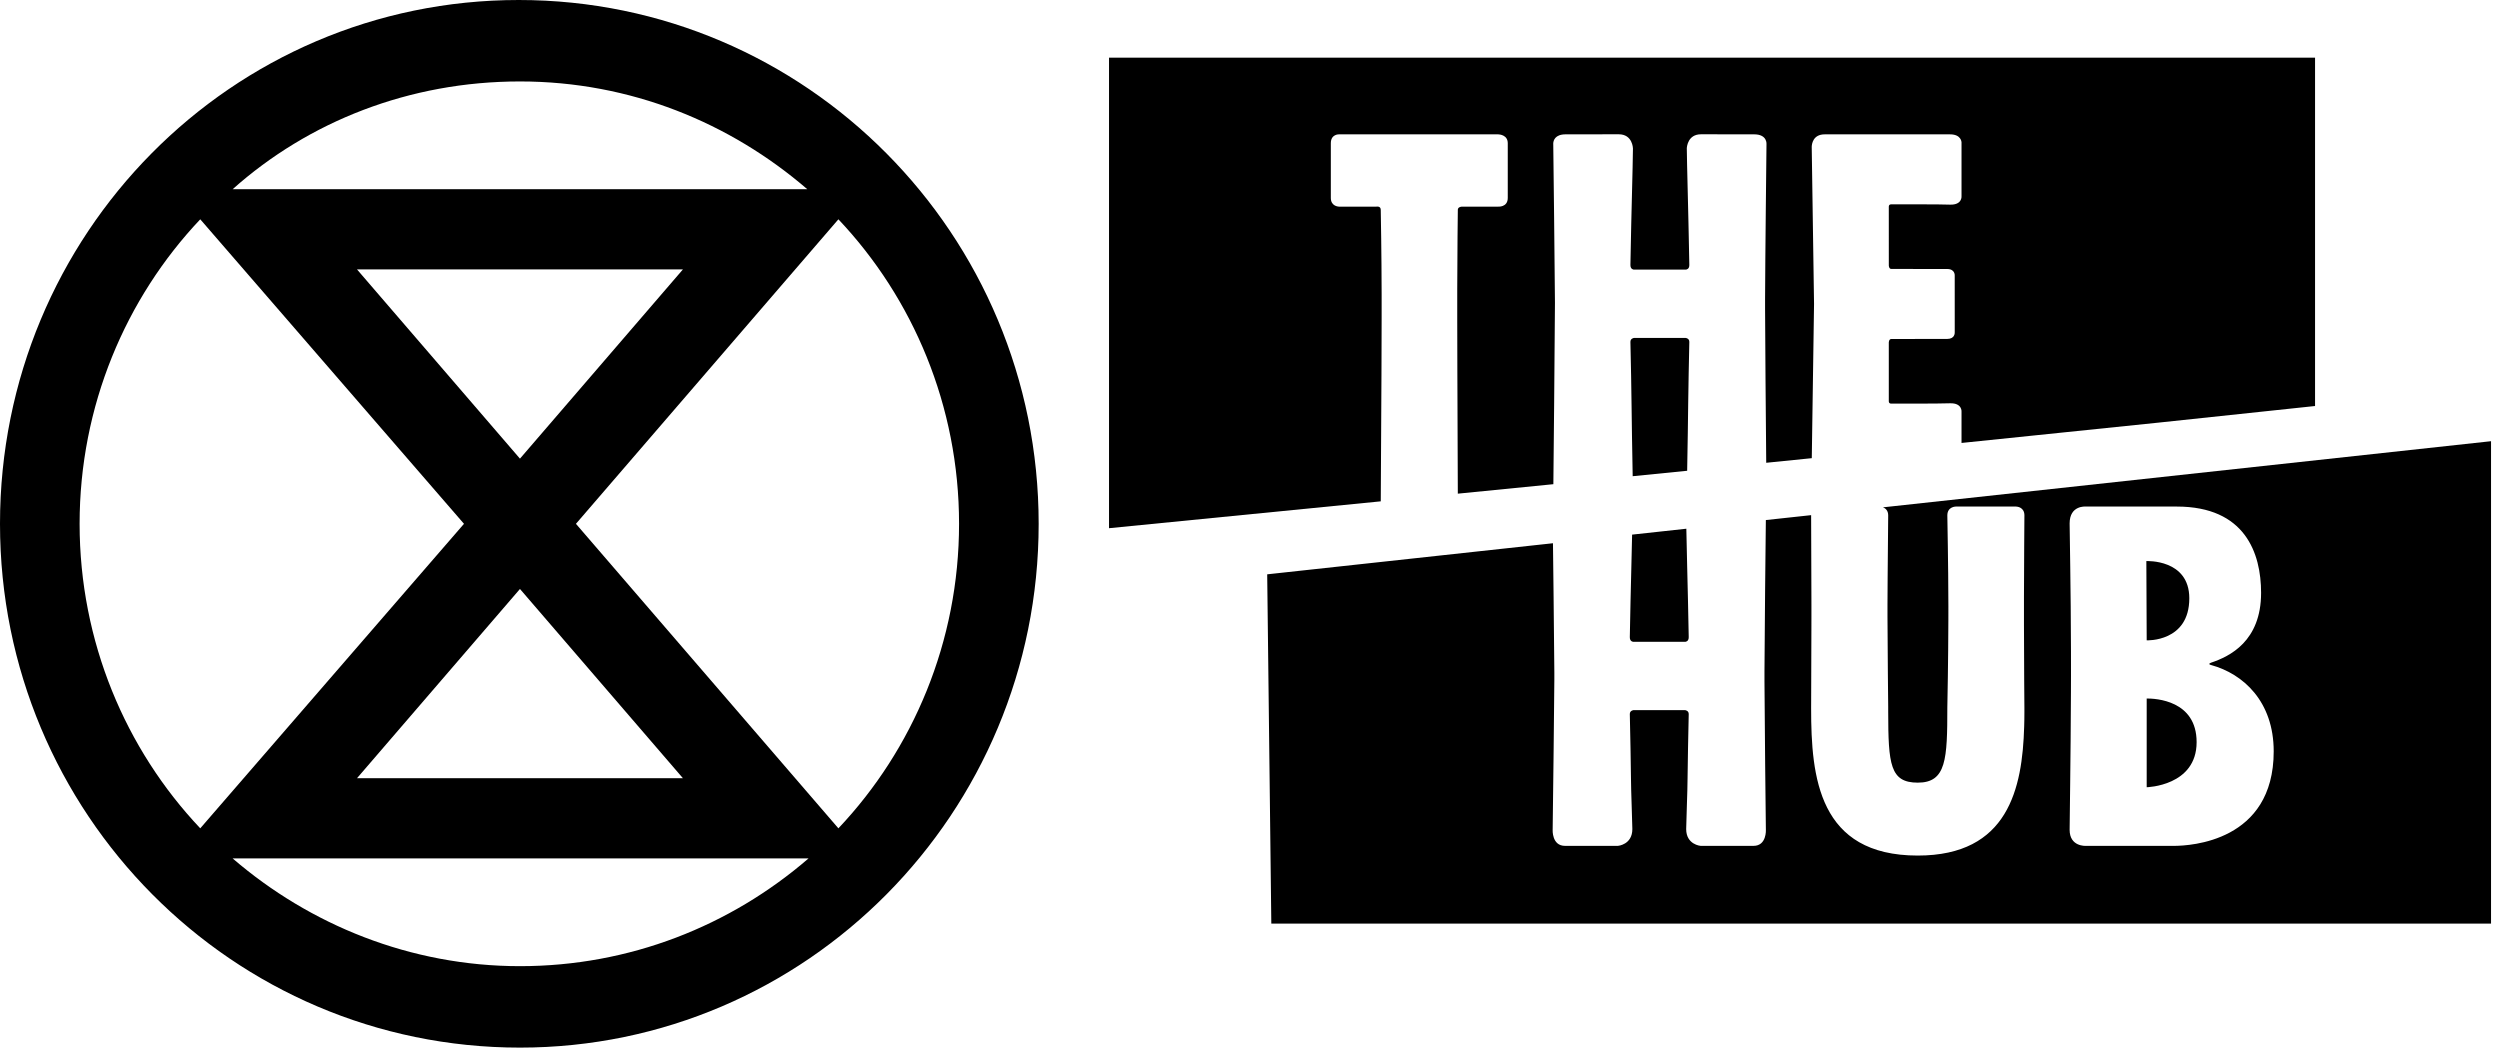
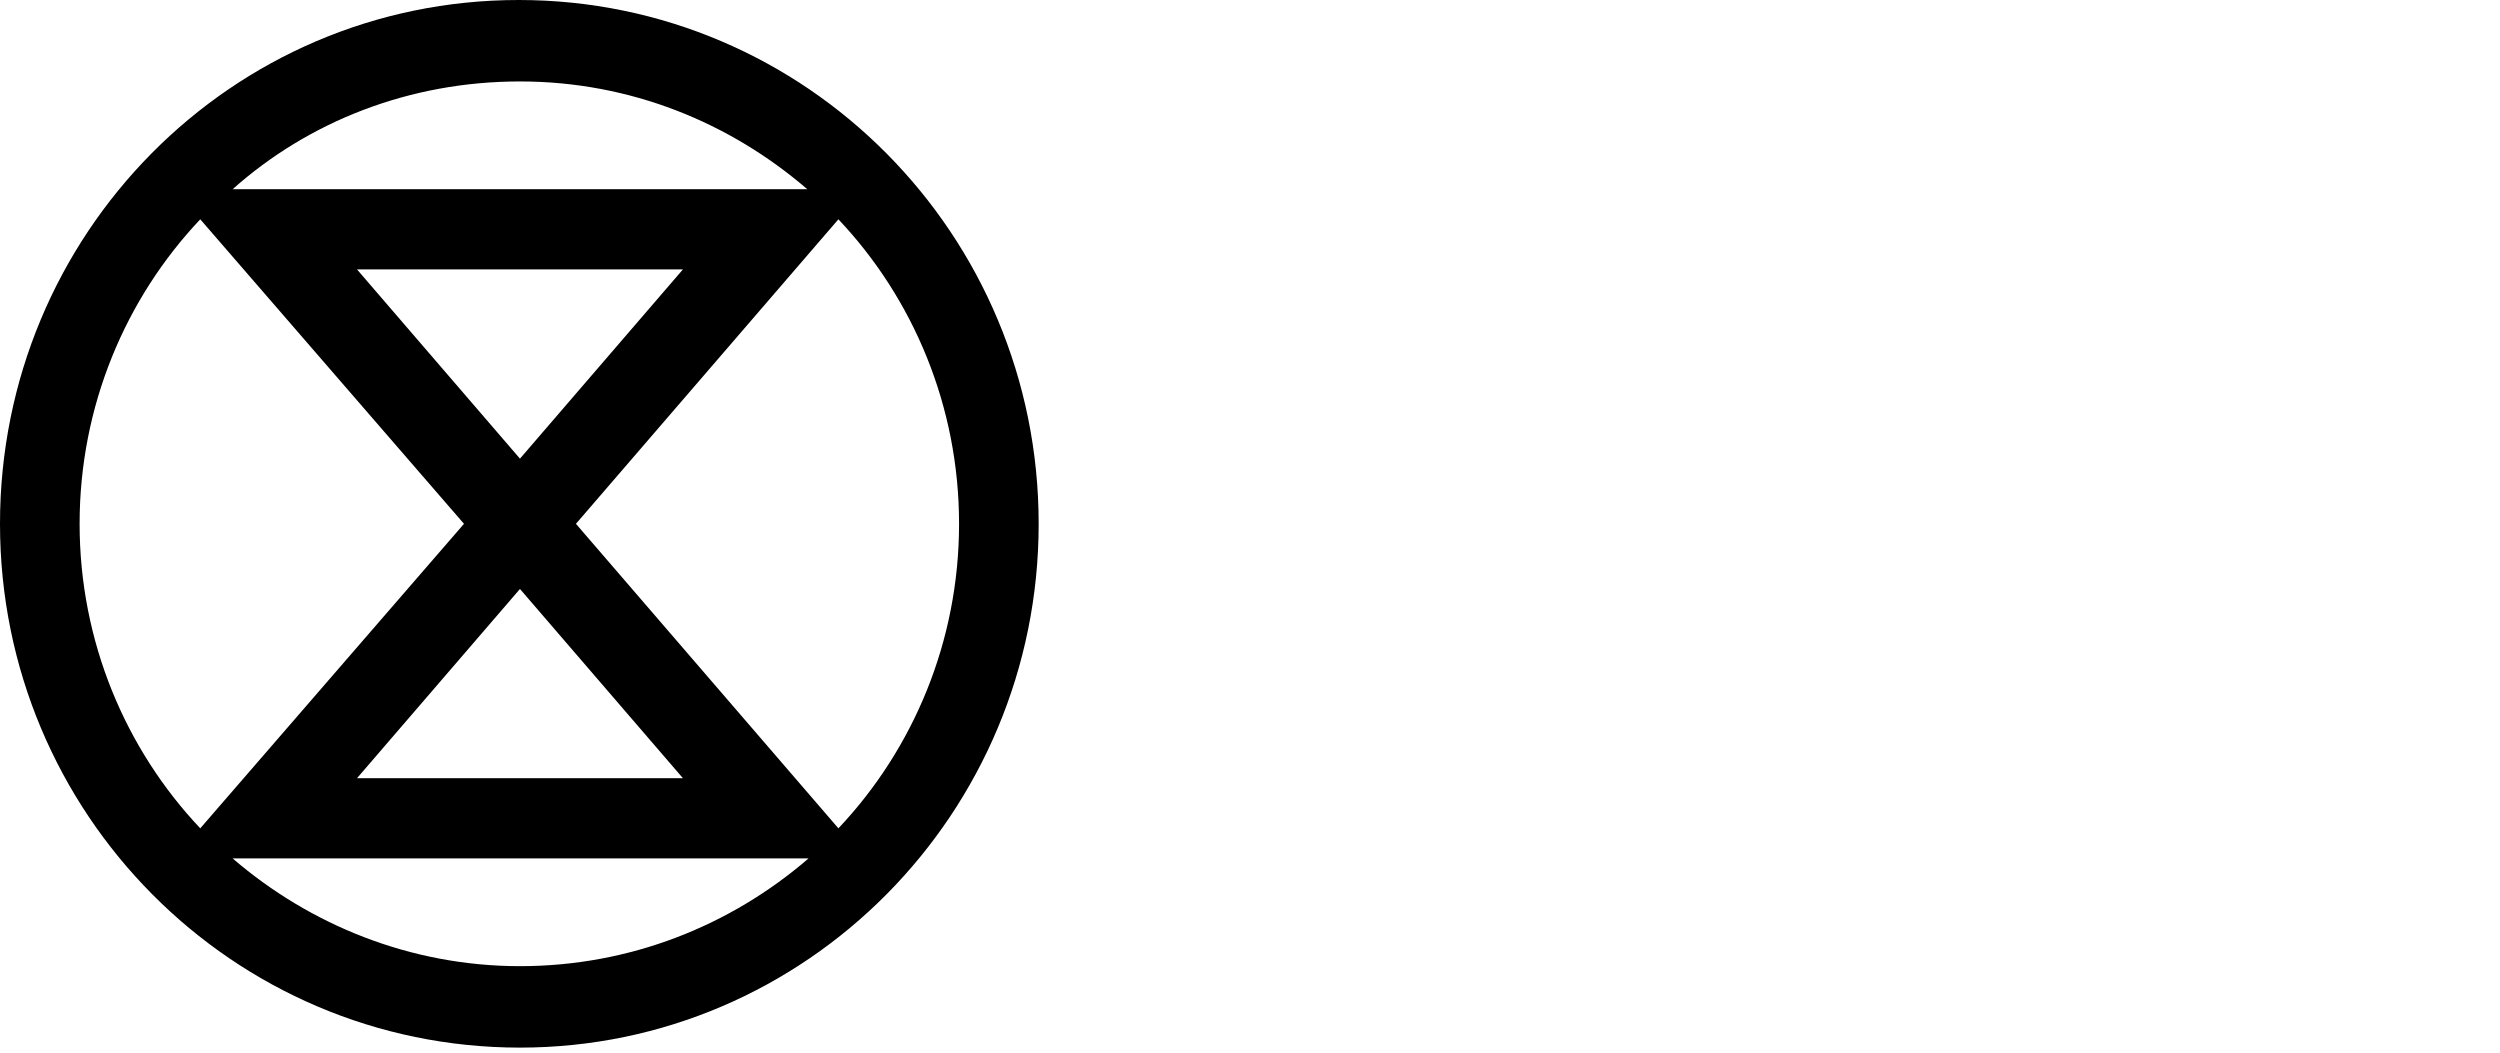
<svg xmlns="http://www.w3.org/2000/svg" width="133px" height="56px" viewBox="0 0 133 56" version="1.1">
  <title>the-hub-logo</title>
  <g id="the-hub-logo" stroke="none" stroke-width="1" fill="none" fill-rule="evenodd">
    <g id="the-hub" transform="translate(59, 3.067)" fill="#000000">
-       <path d="M73.523,20.405 L73.523,46.067 L8.634,46.067 L8.415,27.487 L23.618,25.833 C23.626,26.506 23.636,27.355 23.646,28.231 L23.652,28.773 C23.671,30.402 23.687,32.023 23.691,32.707 L23.691,33.094 C23.687,33.748 23.672,35.232 23.654,36.745 L23.648,37.279 C23.627,39.054 23.606,40.739 23.602,41.031 L23.601,41.075 L23.601,41.075 C23.601,41.075 23.552,41.933 24.259,41.933 L27.073,41.933 C27.073,41.933 27.841,41.874 27.841,41.039 C27.841,40.695 27.768,38.961 27.768,38.351 C27.768,37.886 27.723,35.635 27.706,34.927 C27.702,34.733 27.896,34.713 27.896,34.713 L30.65,34.713 C30.65,34.713 30.845,34.733 30.84,34.927 C30.824,35.635 30.778,37.886 30.778,38.351 C30.778,38.961 30.705,40.695 30.705,41.039 C30.705,41.874 31.473,41.933 31.473,41.933 L34.287,41.933 C34.994,41.933 34.945,41.075 34.945,41.075 L34.944,41.034 C34.938,40.516 34.876,35.153 34.87,33.181 L34.87,32.635 C34.875,30.758 34.931,25.641 34.943,24.6 L37.352,24.339 C37.352,24.343 37.352,24.348 37.352,24.353 C37.352,24.372 37.352,24.406 37.352,24.455 L37.353,24.641 C37.356,25.388 37.365,27.348 37.367,28.705 L37.368,29.093 C37.368,29.154 37.368,29.213 37.368,29.269 L37.368,29.433 C37.368,29.527 37.368,29.631 37.368,29.743 L37.367,30.293 C37.364,31.675 37.356,33.657 37.353,34.369 L37.352,34.59 C37.352,34.62 37.352,34.635 37.352,34.635 C37.352,38.266 37.739,42.449 43.025,42.449 C47.84,42.449 48.591,38.879 48.686,35.591 L48.695,35.205 C48.697,35.077 48.698,34.95 48.698,34.824 L48.698,34.603 C48.696,34.33 48.678,32.34 48.675,30.184 L48.675,28.681 C48.679,26.689 48.696,24.862 48.698,24.431 L48.699,24.353 L48.699,24.353 C48.699,23.917 48.319,23.884 48.256,23.882 L45.052,23.882 C45.052,23.882 44.598,23.878 44.598,24.353 C44.598,24.576 44.65,26.846 44.654,29.183 L44.653,29.926 C44.647,32.139 44.605,34.224 44.599,34.501 L44.598,34.532 C44.598,37.328 44.547,38.57 43.025,38.57 C41.55,38.57 41.457,37.597 41.452,34.8 L41.452,34.532 C41.452,34.532 41.418,31.328 41.414,29.737 L41.414,29.109 C41.415,28.702 41.418,28.201 41.422,27.679 L41.426,27.227 C41.437,25.866 41.452,24.497 41.452,24.353 C41.452,24.09 41.306,23.974 41.175,23.923 L73.523,20.405 Z M51.104,24.779 C51.104,25.208 51.169,28.256 51.176,31.604 L51.177,32.85 L51.177,32.85 L51.174,33.771 C51.16,37.341 51.104,40.694 51.104,41.081 C51.104,41.982 51.957,41.933 51.957,41.933 L56.699,41.933 C57.495,41.924 61.961,41.719 61.961,36.905 C61.961,34.248 60.336,32.779 58.634,32.314 C58.634,32.314 58.41,32.268 58.634,32.185 C59.615,31.857 61.29,31.051 61.29,28.472 C61.29,26.357 60.439,23.882 56.803,23.882 L51.959,23.882 C51.959,23.882 51.104,23.804 51.104,24.779 Z M55.204,34.093 C55.674,34.093 57.86,34.184 57.86,36.415 C57.86,38.753 55.204,38.814 55.204,38.814 L55.204,34.093 Z M30.757,27.049 C30.779,27.721 30.825,30.056 30.84,30.828 C30.845,31.078 30.65,31.078 30.65,31.078 L27.896,31.078 C27.896,31.078 27.702,31.078 27.706,30.828 C27.721,30.056 27.767,27.721 27.789,27.049 C27.804,26.567 27.818,25.89 27.828,25.375 L30.713,25.061 C30.722,25.581 30.739,26.461 30.757,27.049 Z M57.471,28.763 C57.471,31.099 55.204,30.999 55.204,30.999 L55.186,26.783 C55.186,26.783 57.471,26.666 57.471,28.763 Z" id="hub" />
-       <path d="M64.161,0 L64.161,18.533 C59.271,19.062 53.001,19.717 45.353,20.498 L45.353,18.83 C45.353,18.83 45.394,18.368 44.737,18.388 C44.275,18.403 43.643,18.404 43.168,18.404 L41.609,18.405 L41.609,18.405 C41.471,18.405 41.484,18.27 41.484,18.27 L41.484,15.162 C41.484,15.162 41.483,14.968 41.617,14.968 L41.769,14.968 C41.796,14.968 41.828,14.968 41.862,14.968 L42.393,14.967 C42.446,14.967 42.5,14.967 42.556,14.967 L42.904,14.966 C42.964,14.966 43.025,14.966 43.086,14.966 L43.815,14.965 C43.874,14.965 43.932,14.965 43.989,14.965 L44.589,14.964 L44.589,14.964 C44.992,14.964 44.994,14.661 44.992,14.61 L44.991,11.606 C44.991,11.606 45.028,11.244 44.589,11.244 L44.311,11.244 C44.261,11.244 44.209,11.244 44.155,11.244 L43.454,11.243 C43.392,11.243 43.331,11.243 43.269,11.243 L42.727,11.242 C42.669,11.242 42.612,11.242 42.556,11.242 L42.24,11.241 C42.191,11.241 42.144,11.241 42.099,11.241 L41.617,11.24 L41.617,11.24 C41.505,11.24 41.488,11.106 41.485,11.061 L41.484,7.938 C41.484,7.938 41.471,7.804 41.609,7.804 L43.417,7.805 C43.849,7.805 44.352,7.808 44.737,7.82 C45.394,7.841 45.353,7.378 45.353,7.378 L45.353,4.503 C45.353,4.503 45.345,4.081 44.746,4.081 L38.072,4.081 C37.449,4.081 37.389,4.599 37.384,4.737 L37.384,4.771 L37.384,4.771 L37.507,13.104 L37.387,21.308 C36.591,21.389 35.783,21.47 34.963,21.553 C34.941,19.144 34.906,14.888 34.902,13.353 L34.902,12.834 C34.908,10.79 34.974,4.902 34.977,4.623 L34.977,4.613 C34.977,4.613 35.038,4.08 34.322,4.08 L33.475,4.079 C33.398,4.079 33.32,4.079 33.242,4.079 L32.777,4.078 C32.7,4.078 32.624,4.078 32.55,4.078 L31.765,4.077 C31.658,4.077 31.566,4.077 31.493,4.077 C30.799,4.077 30.742,4.735 30.738,4.822 C30.738,4.832 30.762,6.367 30.79,7.248 C30.799,7.542 30.813,8.154 30.827,8.815 L30.839,9.386 C30.853,10.052 30.865,10.689 30.872,11.027 C30.876,11.246 30.728,11.273 30.69,11.276 L27.928,11.277 C27.928,11.277 27.734,11.277 27.738,11.027 C27.745,10.689 27.757,10.052 27.771,9.386 L27.783,8.815 C27.797,8.154 27.811,7.542 27.821,7.248 C27.846,6.46 27.868,5.148 27.872,4.88 L27.873,4.832 C27.873,4.832 27.861,4.077 27.118,4.077 C27.045,4.077 26.952,4.077 26.845,4.077 L26.06,4.078 C25.986,4.078 25.91,4.078 25.834,4.078 L25.368,4.079 C25.29,4.079 25.213,4.079 25.136,4.079 L24.289,4.08 L24.289,4.08 C23.716,4.08 23.64,4.421 23.633,4.557 L23.633,4.606 C23.633,4.61 23.633,4.613 23.633,4.613 L23.634,4.657 C23.641,5.254 23.719,11.698 23.723,13.011 L23.723,13.097 C23.723,13.607 23.705,15.71 23.685,17.873 L23.68,18.464 C23.664,20.178 23.647,21.842 23.639,22.692 C21.984,22.855 20.289,23.024 18.556,23.196 C18.553,22.043 18.542,19.709 18.534,17.381 L18.531,16.67 C18.528,15.727 18.526,14.804 18.525,13.982 L18.525,12.313 C18.53,10.162 18.553,8.433 18.556,8.139 L18.556,8.097 L18.556,8.097 C18.556,7.951 18.72,7.93 18.766,7.927 L20.692,7.926 C20.692,7.926 21.213,7.975 21.213,7.463 L21.213,4.552 C21.213,4.116 20.781,4.083 20.709,4.081 L12.23,4.081 C12.23,4.081 11.8,4.064 11.8,4.552 L11.8,7.463 C11.8,7.888 12.168,7.923 12.229,7.926 L14.225,7.926 C14.225,7.926 14.456,7.878 14.456,8.097 L14.457,8.144 C14.462,8.466 14.498,10.327 14.503,12.578 L14.503,13.838 C14.502,14.601 14.5,15.441 14.496,16.3 L14.494,16.875 C14.481,19.852 14.46,22.889 14.457,23.547 L14.456,23.621 L14.456,23.621 L14.457,23.604 C9.888,24.057 5.069,24.534 0,25.033 L0,25.033 L0,0 L0,0 L64.161,0 Z M30.682,14.912 C30.682,14.912 30.877,14.932 30.872,15.125 C30.857,15.792 30.816,17.826 30.811,18.45 L30.81,18.55 C30.81,18.954 30.779,20.726 30.757,21.978 C29.806,22.072 28.84,22.169 27.859,22.267 C27.837,21.02 27.8,18.986 27.8,18.55 C27.8,18.085 27.755,15.834 27.738,15.125 C27.734,14.932 27.928,14.912 27.928,14.912 L30.682,14.912 Z" id="the" />
-     </g>
+       </g>
    <path d="M51.022,27.867 C51.022,34.133 48.574,39.867 44.603,44.067 L30.64,27.867 L44.603,11.667 C48.574,15.867 51.022,21.6 51.022,27.867 M27.662,4.333 C33.551,4.333 38.846,6.533 42.949,10.067 L40.037,10.067 L15.287,10.067 L12.375,10.067 C16.412,6.467 21.772,4.333 27.662,4.333 M10.654,11.667 L24.684,27.867 L10.654,44.067 C6.684,39.867 4.235,34.133 4.235,27.867 C4.235,21.6 6.684,15.867 10.654,11.667 M27.662,24.4 L18.993,14.333 L36.331,14.333 L27.662,24.4 Z M27.662,31.333 L36.331,41.4 L18.993,41.4 L27.662,31.333 Z M27.662,51.4 C21.838,51.4 16.478,49.2 12.375,45.667 L43.015,45.667 C38.846,49.267 33.485,51.4 27.662,51.4 M55.257,27.867 C55.257,12.467 42.882,0 27.596,0 C12.309,0 0,12.467 0,27.867 C0,43.267 12.375,55.733 27.662,55.733 C42.882,55.733 55.257,43.267 55.257,27.867" id="x" fill="#000000" />
  </g>
</svg>